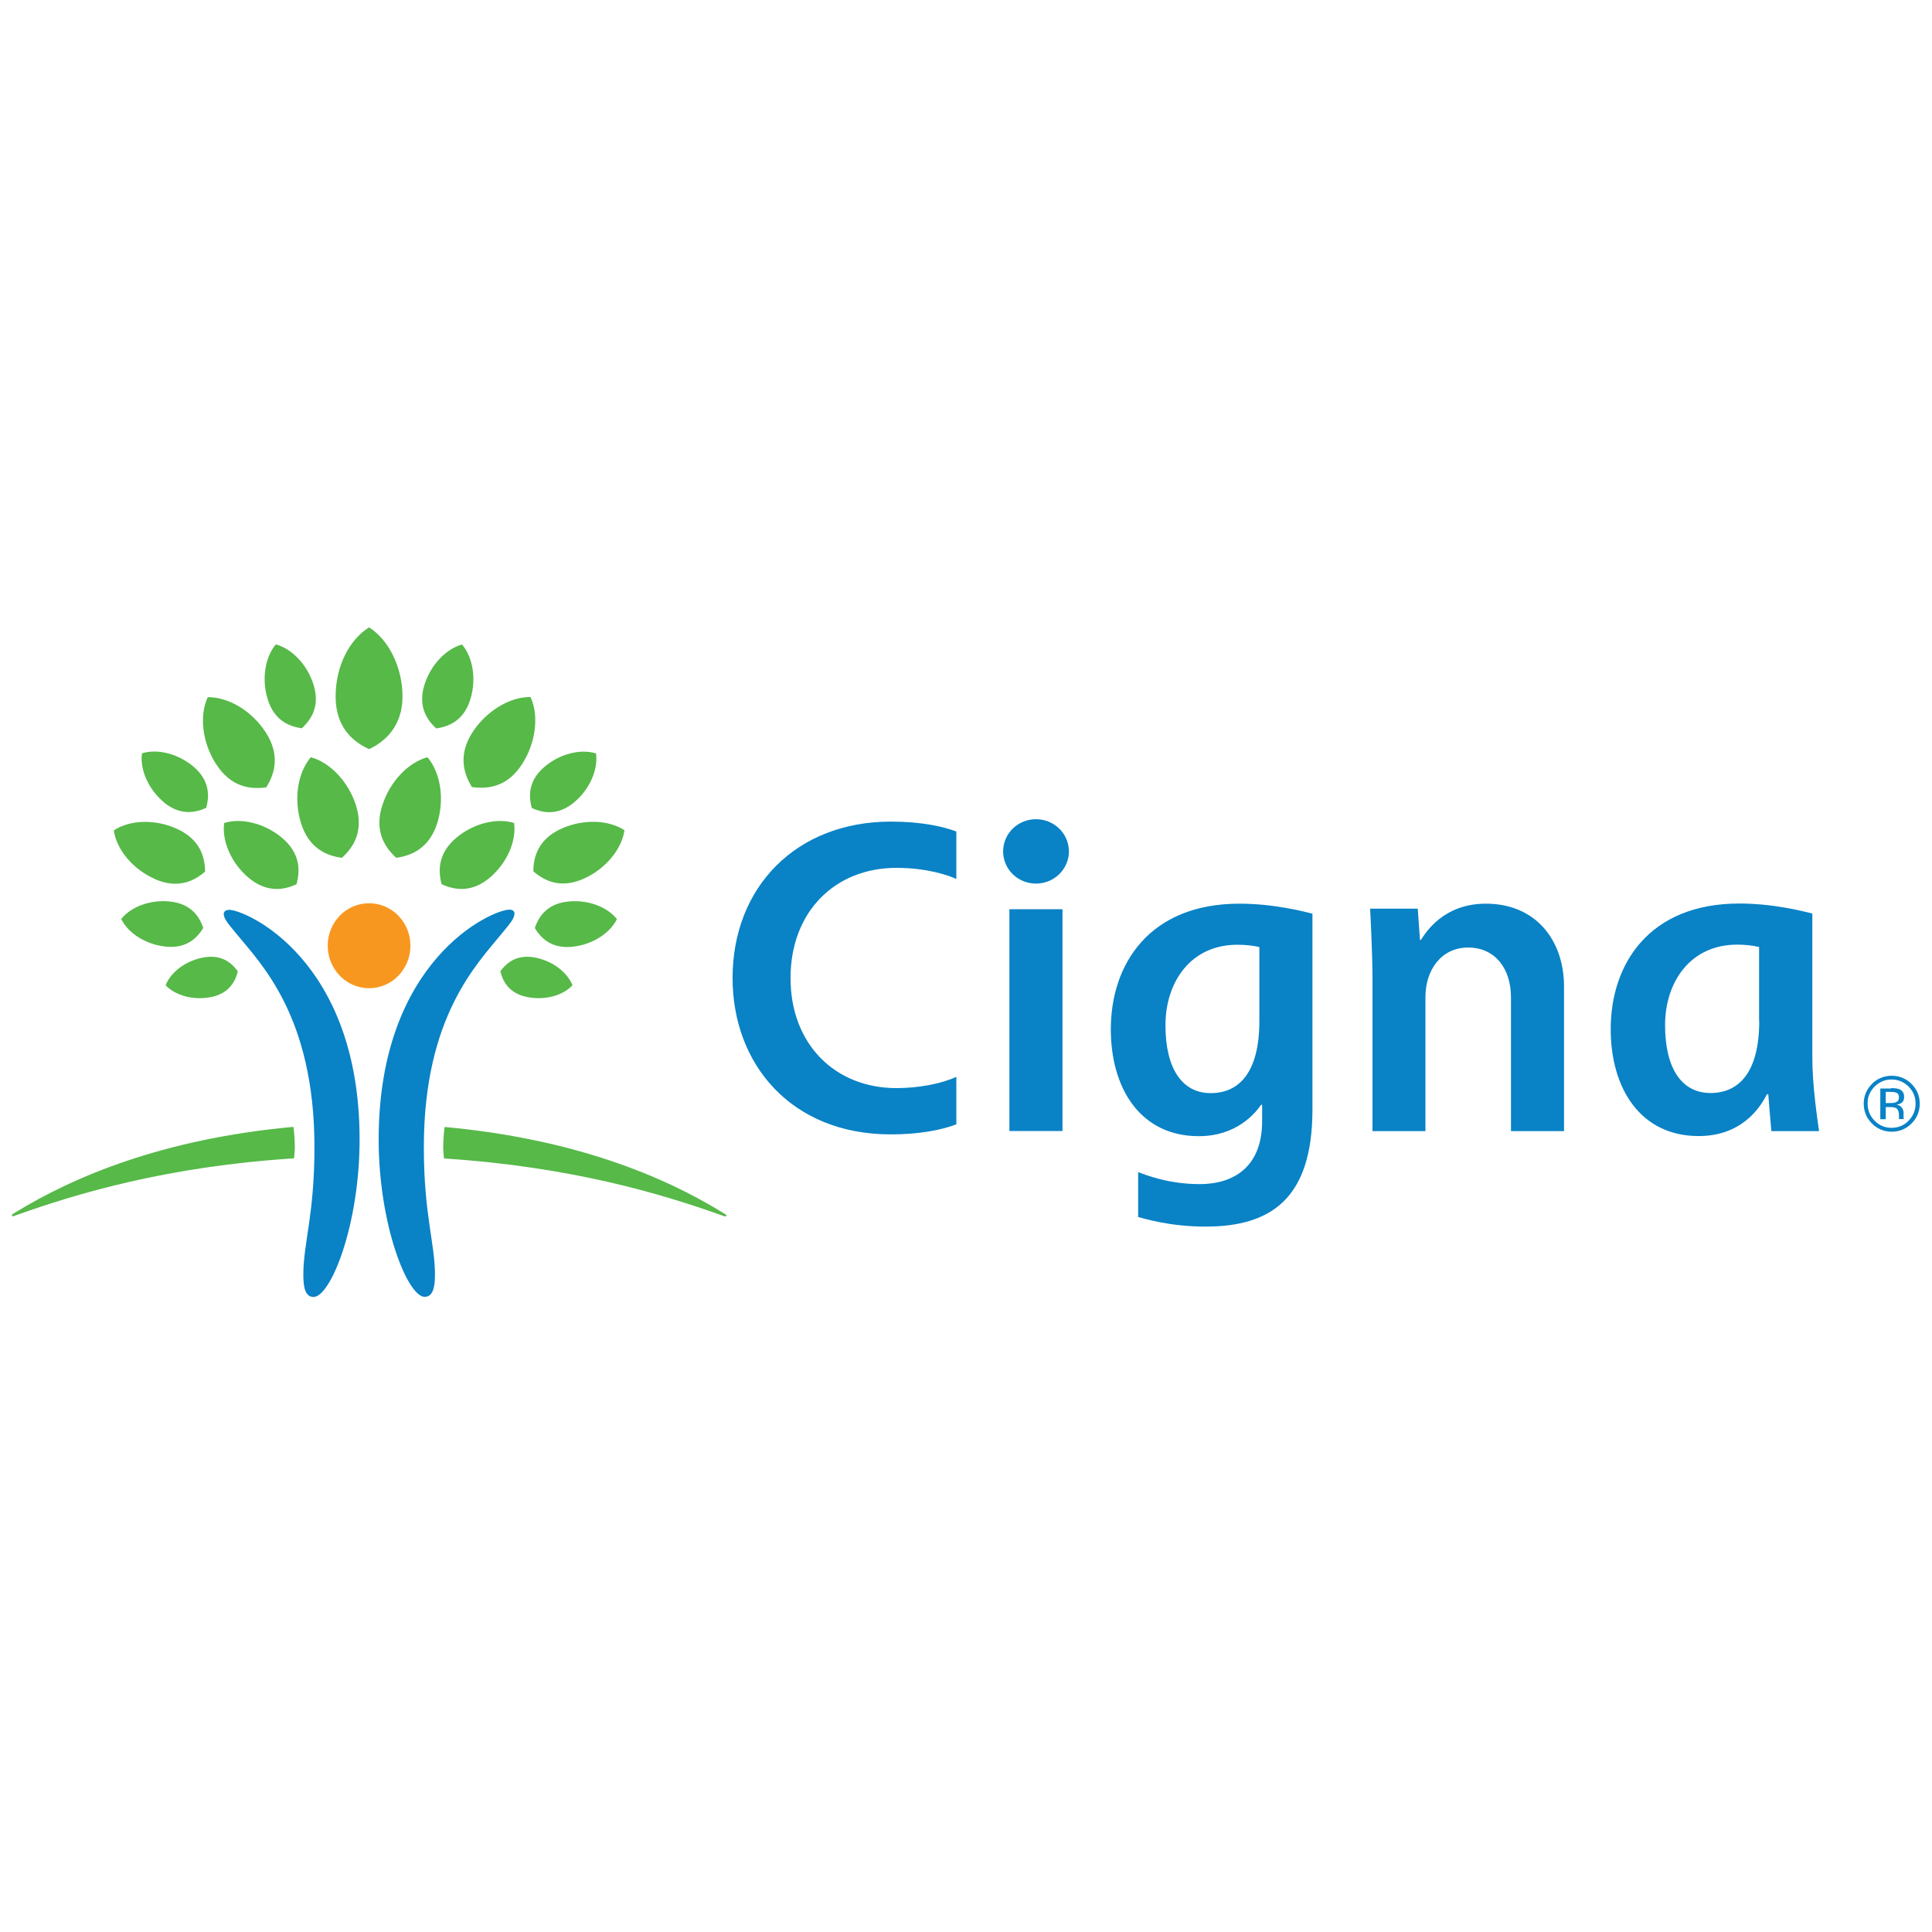
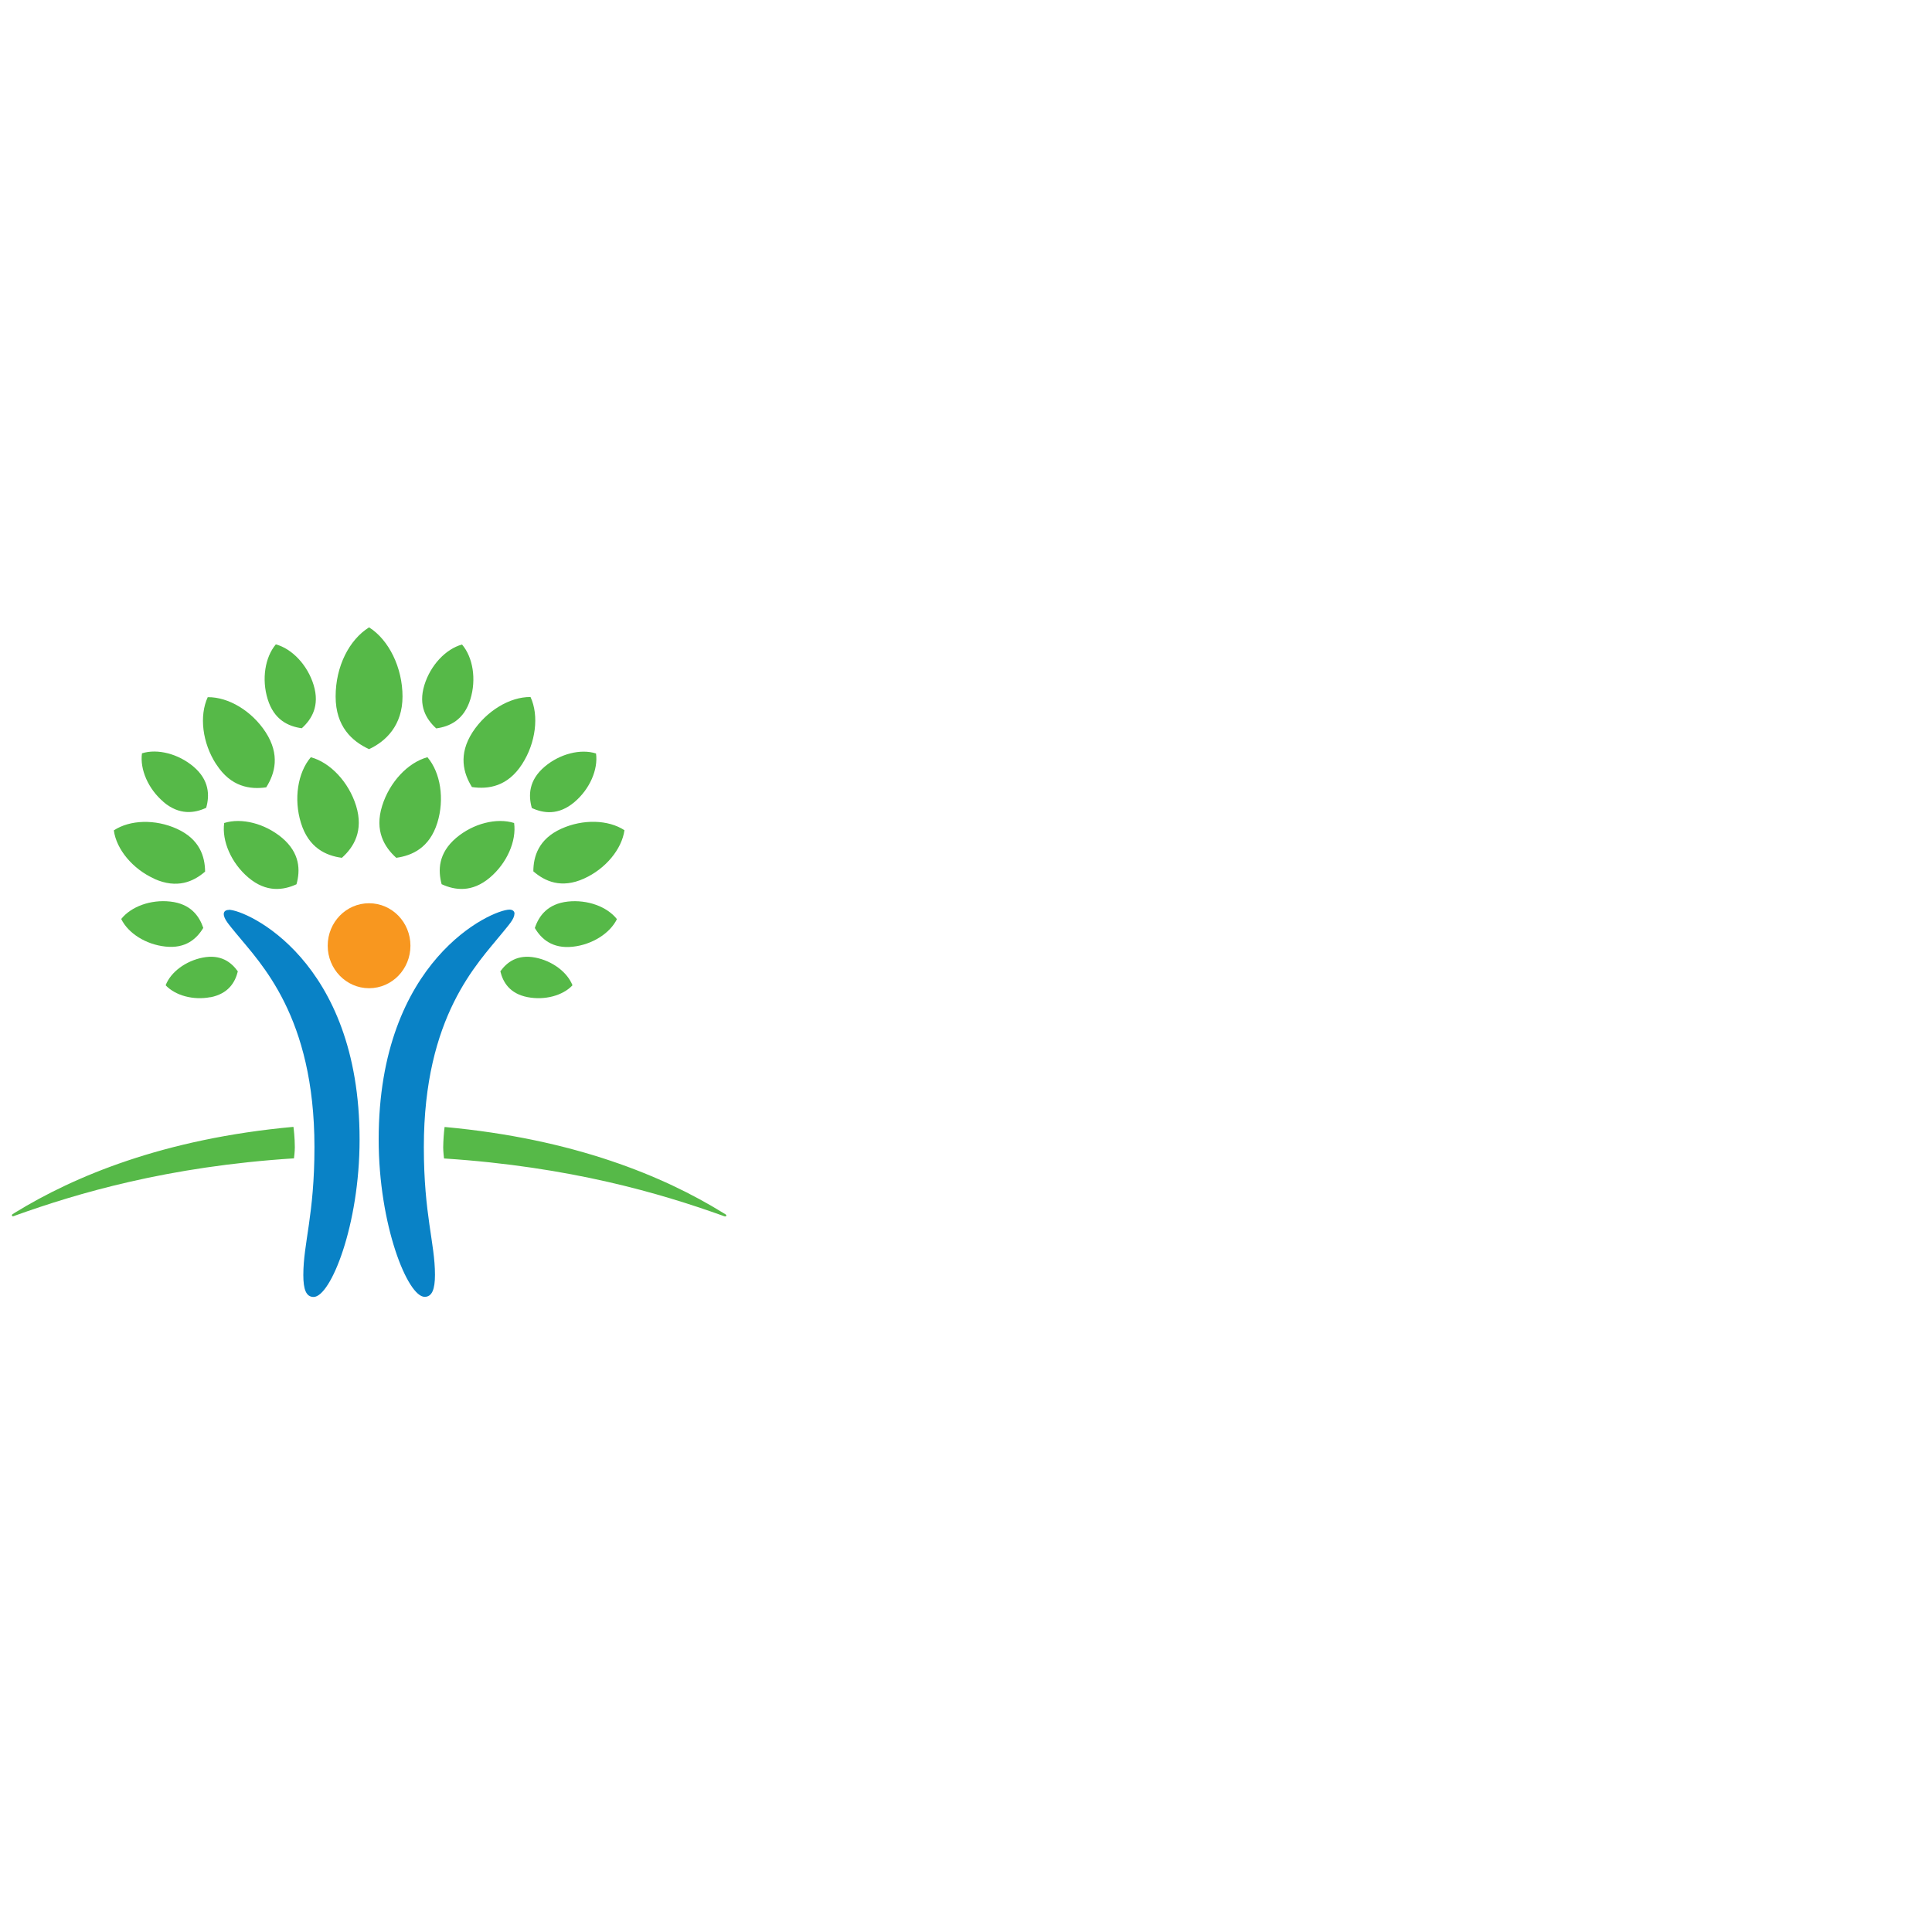
<svg xmlns="http://www.w3.org/2000/svg" width="50" height="50" viewBox="0 0 50 50" fill="none">
  <path d="M5.921 23.545C6.371 23.545 9.306 24.84 9.306 29.491C9.306 31.712 8.556 33.565 8.116 33.565C7.922 33.565 7.85 33.371 7.85 32.996C7.85 32.173 8.138 31.445 8.138 29.689C8.138 26.3 6.743 24.93 6.115 24.162C5.931 23.934 5.791 23.787 5.791 23.653C5.791 23.599 5.83 23.549 5.921 23.549V23.545ZM13.312 23.65C13.312 23.783 13.172 23.931 12.988 24.158C12.364 24.93 10.969 26.296 10.969 29.686C10.969 31.442 11.257 32.17 11.257 32.992C11.257 33.367 11.181 33.562 10.99 33.562C10.55 33.562 9.8 31.708 9.8 29.487C9.8 24.836 12.732 23.541 13.186 23.541C13.276 23.541 13.316 23.592 13.316 23.646L13.312 23.65Z" fill="#0982C6" />
  <path d="M8.481 24.475C8.481 25.081 8.96 25.575 9.551 25.575C10.143 25.575 10.622 25.085 10.622 24.475C10.622 23.866 10.143 23.376 9.551 23.376C8.96 23.376 8.481 23.866 8.481 24.475Z" fill="#F8971F" />
  <path d="M3.992 22.741C3.433 22.489 3.011 21.98 2.946 21.49C3.361 21.216 4.017 21.194 4.579 21.45C5.167 21.717 5.304 22.164 5.308 22.557C5.008 22.817 4.583 23.008 3.995 22.745L3.992 22.741ZM5.596 19.781C5.235 19.226 5.153 18.526 5.376 18.043C5.91 18.036 6.516 18.396 6.876 18.951C7.251 19.532 7.118 20.015 6.89 20.376C6.472 20.437 5.975 20.365 5.6 19.784L5.596 19.781ZM6.429 22.712C5.985 22.337 5.737 21.764 5.802 21.299C6.252 21.158 6.854 21.31 7.302 21.685C7.767 22.081 7.774 22.525 7.673 22.885C7.334 23.04 6.894 23.105 6.429 22.712ZM7.788 21.295C7.597 20.679 7.705 19.994 8.044 19.597C8.549 19.734 9.025 20.239 9.216 20.855C9.414 21.501 9.158 21.923 8.848 22.2C8.437 22.146 7.987 21.944 7.788 21.295ZM5.448 25.806C5.005 25.892 4.54 25.766 4.287 25.499C4.417 25.157 4.806 24.868 5.25 24.782C5.715 24.692 5.985 24.901 6.155 25.139C6.086 25.42 5.913 25.716 5.448 25.809V25.806ZM4.28 24.497C3.775 24.443 3.317 24.154 3.137 23.783C3.393 23.462 3.901 23.275 4.406 23.332C4.936 23.39 5.156 23.707 5.261 24.014C5.091 24.295 4.806 24.555 4.28 24.497ZM4.233 20.754C3.836 20.419 3.617 19.911 3.674 19.496C4.074 19.37 4.612 19.507 5.005 19.838C5.419 20.188 5.427 20.585 5.336 20.906C5.034 21.046 4.644 21.104 4.229 20.754H4.233ZM6.927 18.093C6.768 17.578 6.858 17.008 7.139 16.676C7.561 16.792 7.958 17.21 8.116 17.726C8.282 18.266 8.066 18.616 7.81 18.847C7.467 18.8 7.092 18.634 6.927 18.093ZM0.307 31.452C0.307 31.452 0.314 31.478 0.332 31.478C0.35 31.478 0.379 31.463 0.411 31.452C1.994 30.886 4.33 30.187 7.608 29.978C7.612 29.949 7.63 29.801 7.63 29.689C7.63 29.451 7.601 29.206 7.594 29.163C4.233 29.469 1.915 30.446 0.393 31.38C0.332 31.42 0.307 31.427 0.307 31.452ZM13.803 22.553C13.803 22.16 13.943 21.71 14.527 21.447C15.086 21.194 15.742 21.212 16.161 21.486C16.092 21.977 15.674 22.485 15.115 22.737C14.527 23.004 14.102 22.809 13.803 22.55V22.553ZM12.216 20.372C11.992 20.015 11.855 19.528 12.23 18.948C12.591 18.396 13.197 18.032 13.73 18.039C13.954 18.522 13.867 19.226 13.511 19.777C13.136 20.358 12.638 20.43 12.216 20.369V20.372ZM11.43 22.885C11.333 22.525 11.34 22.081 11.805 21.685C12.248 21.31 12.854 21.158 13.305 21.299C13.37 21.764 13.121 22.337 12.678 22.712C12.213 23.105 11.773 23.04 11.434 22.885H11.43ZM10.255 22.2C9.948 21.923 9.688 21.501 9.89 20.855C10.082 20.239 10.557 19.734 11.062 19.597C11.401 19.994 11.509 20.679 11.318 21.295C11.116 21.941 10.669 22.142 10.255 22.2ZM12.948 25.139C13.117 24.904 13.388 24.692 13.853 24.782C14.297 24.868 14.682 25.16 14.816 25.499C14.567 25.766 14.098 25.892 13.655 25.806C13.19 25.716 13.017 25.42 12.948 25.135V25.139ZM13.842 24.014C13.947 23.704 14.17 23.39 14.697 23.332C15.202 23.278 15.71 23.462 15.966 23.787C15.786 24.154 15.328 24.447 14.823 24.501C14.293 24.558 14.008 24.299 13.842 24.017V24.014ZM13.763 20.909C13.673 20.588 13.68 20.195 14.095 19.842C14.491 19.507 15.028 19.373 15.425 19.5C15.483 19.914 15.263 20.423 14.866 20.758C14.452 21.108 14.062 21.05 13.759 20.909H13.763ZM11.289 18.851C11.033 18.616 10.817 18.27 10.983 17.729C11.142 17.213 11.538 16.795 11.957 16.68C12.241 17.012 12.332 17.581 12.173 18.097C12.007 18.638 11.632 18.804 11.289 18.851ZM18.706 31.384C17.185 30.446 14.866 29.473 11.506 29.166C11.484 29.339 11.473 29.516 11.47 29.693C11.47 29.805 11.488 29.952 11.491 29.981C14.769 30.194 17.105 30.89 18.688 31.456C18.721 31.467 18.75 31.481 18.768 31.481C18.786 31.481 18.797 31.47 18.797 31.456C18.797 31.431 18.768 31.424 18.706 31.384ZM9.551 19.388C9.115 19.186 8.686 18.807 8.686 18.025C8.686 17.242 9.039 16.557 9.551 16.236C10.063 16.557 10.417 17.278 10.417 18.025C10.417 18.771 9.988 19.186 9.551 19.388Z" fill="#56B948" />
-   <path d="M25.961 22.034C25.961 22.496 26.34 22.867 26.812 22.867C27.284 22.867 27.663 22.492 27.663 22.034C27.663 21.576 27.284 21.201 26.812 21.201C26.34 21.201 25.961 21.573 25.961 22.034ZM32.592 26.426C32.592 27.742 32.076 28.29 31.333 28.29C30.591 28.29 30.162 27.652 30.162 26.534C30.162 25.416 30.814 24.45 32.022 24.45C32.271 24.45 32.448 24.475 32.592 24.511V26.426ZM32.664 28.586V29.015C32.664 30.19 31.939 30.645 31.045 30.645C30.237 30.645 29.642 30.403 29.455 30.335V31.496C29.61 31.535 30.263 31.744 31.196 31.744C32.855 31.744 33.966 31.059 33.966 28.712V23.646C33.753 23.592 32.974 23.387 32.076 23.387C29.75 23.387 28.748 24.948 28.748 26.635C28.748 28.186 29.527 29.404 31.023 29.404C32.008 29.404 32.484 28.809 32.639 28.59H32.664V28.586ZM24.75 27.868C24.375 28.045 23.776 28.16 23.199 28.16C21.62 28.16 20.459 27.032 20.459 25.312C20.459 23.592 21.613 22.46 23.199 22.46C23.985 22.46 24.544 22.651 24.75 22.748V21.519C24.403 21.389 23.844 21.263 23.055 21.263C20.607 21.263 18.959 22.957 18.959 25.312C18.959 27.537 20.473 29.358 23.055 29.358C23.812 29.358 24.382 29.238 24.75 29.098V27.868ZM45.529 26.422C45.529 27.738 45.013 28.287 44.267 28.287C43.521 28.287 43.092 27.648 43.092 26.531C43.092 25.413 43.748 24.447 44.956 24.447C45.147 24.447 45.338 24.465 45.525 24.508V26.422H45.529ZM47.076 29.271C47.033 28.95 46.903 28.103 46.903 27.374V23.642C46.686 23.588 45.908 23.383 45.013 23.383C42.684 23.383 41.685 24.944 41.685 26.632C41.685 28.182 42.464 29.401 43.961 29.401C45.053 29.401 45.543 28.694 45.727 28.319H45.763C45.778 28.499 45.825 29.105 45.843 29.274H47.076V29.271ZM27.497 23.531H26.123V29.271H27.497V23.531ZM35.52 29.271V25.301C35.52 24.767 35.473 23.747 35.458 23.516H36.691L36.749 24.324H36.774C36.919 24.097 37.38 23.387 38.455 23.387C39.753 23.387 40.477 24.342 40.477 25.532V29.274H39.104V25.806C39.104 25.074 38.696 24.522 37.997 24.522C37.297 24.522 36.89 25.106 36.89 25.806V29.274H35.516L35.52 29.271ZM49.091 28.287C49.055 28.265 48.998 28.258 48.922 28.258H48.803V28.546H48.929C48.976 28.546 49.019 28.546 49.063 28.528C49.117 28.506 49.145 28.467 49.145 28.402C49.145 28.344 49.127 28.305 49.091 28.287ZM48.94 28.16C49.037 28.16 49.113 28.171 49.156 28.189C49.239 28.225 49.279 28.29 49.279 28.391C49.279 28.463 49.254 28.517 49.2 28.55C49.163 28.571 49.124 28.582 49.084 28.59C49.138 28.597 49.189 28.622 49.221 28.669C49.246 28.705 49.264 28.748 49.264 28.791V28.849C49.264 28.867 49.264 28.889 49.264 28.907C49.264 28.921 49.264 28.936 49.272 28.95V28.961H49.145V28.954V28.946V28.921V28.86C49.145 28.77 49.12 28.708 49.07 28.676C49.041 28.662 48.987 28.651 48.915 28.651H48.803V28.965H48.662V28.171H48.94V28.16ZM48.514 28.121C48.457 28.178 48.41 28.247 48.377 28.323C48.345 28.398 48.331 28.478 48.334 28.561C48.334 28.734 48.395 28.881 48.514 29.004C48.63 29.123 48.789 29.192 48.954 29.188C49.127 29.188 49.275 29.127 49.394 29.004C49.513 28.881 49.575 28.734 49.575 28.561C49.575 28.387 49.513 28.24 49.394 28.121C49.337 28.063 49.268 28.016 49.192 27.984C49.117 27.951 49.034 27.937 48.954 27.937C48.871 27.937 48.792 27.951 48.716 27.984C48.641 28.016 48.572 28.063 48.514 28.121ZM49.47 29.076C49.405 29.145 49.322 29.199 49.236 29.235C49.149 29.271 49.052 29.289 48.958 29.289C48.864 29.289 48.767 29.271 48.68 29.235C48.594 29.199 48.511 29.145 48.446 29.076C48.377 29.008 48.323 28.928 48.287 28.842C48.251 28.755 48.233 28.658 48.233 28.564C48.233 28.366 48.305 28.193 48.446 28.052C48.511 27.984 48.59 27.93 48.68 27.894C48.767 27.858 48.864 27.84 48.958 27.84C49.052 27.84 49.149 27.858 49.236 27.894C49.322 27.93 49.405 27.984 49.47 28.052C49.611 28.193 49.683 28.362 49.683 28.564C49.683 28.662 49.665 28.755 49.629 28.842C49.593 28.928 49.538 29.011 49.47 29.076Z" fill="#0982C6" />
</svg>